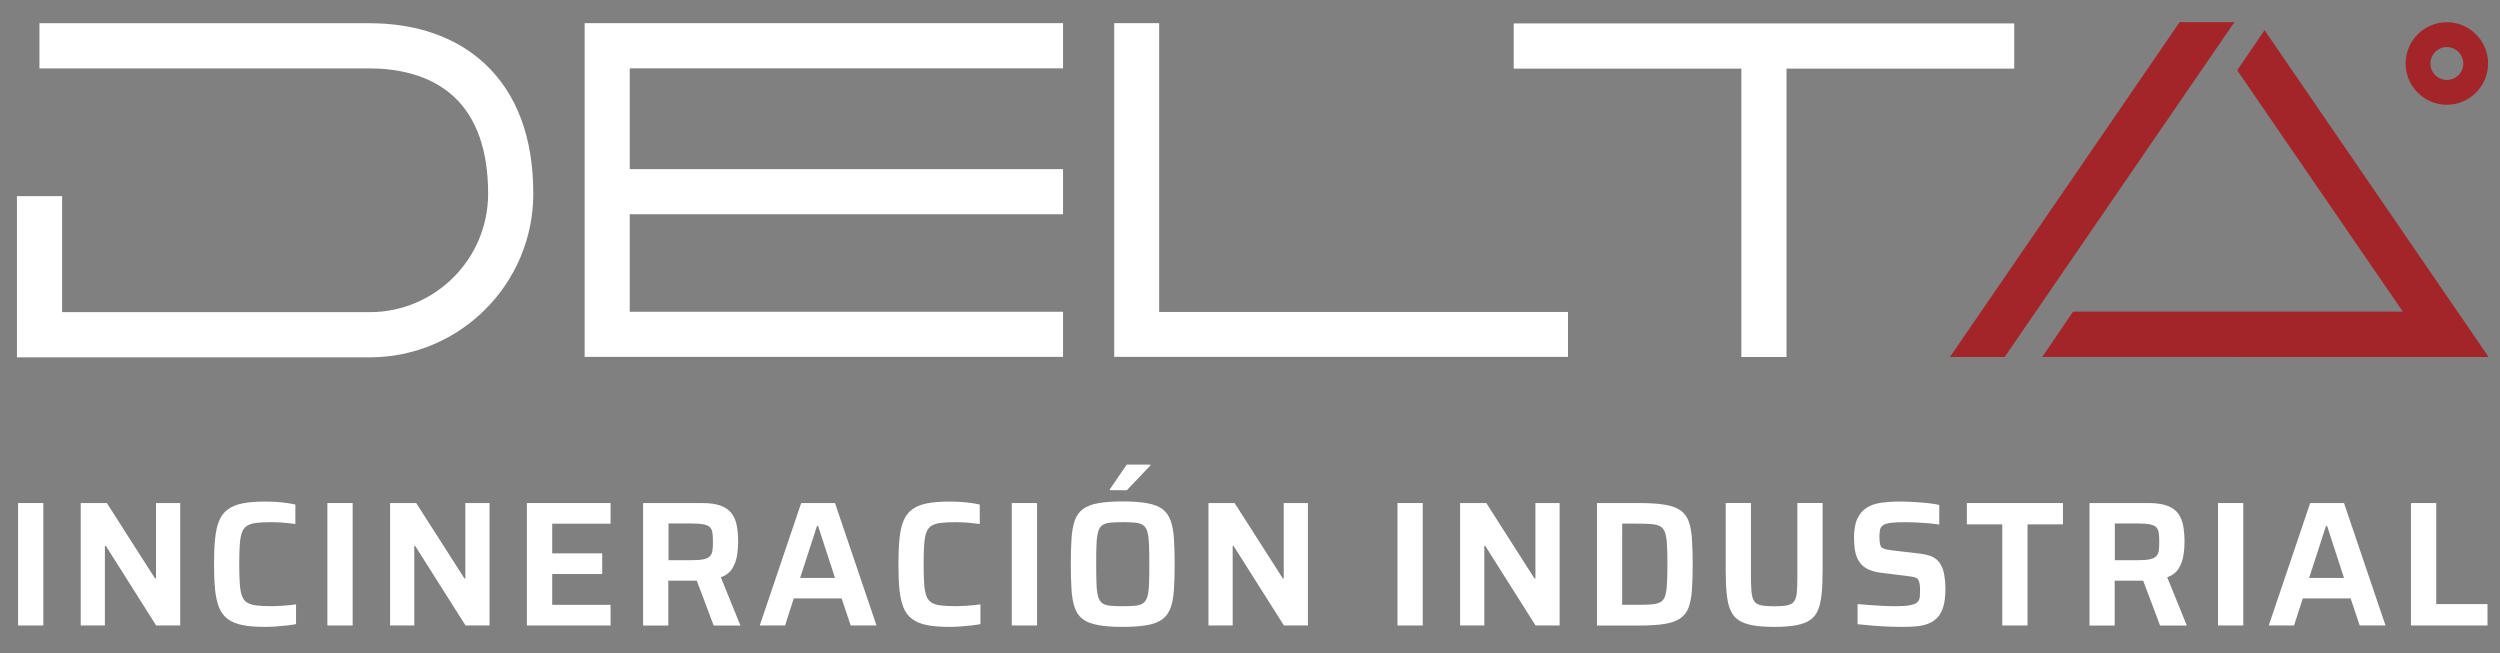
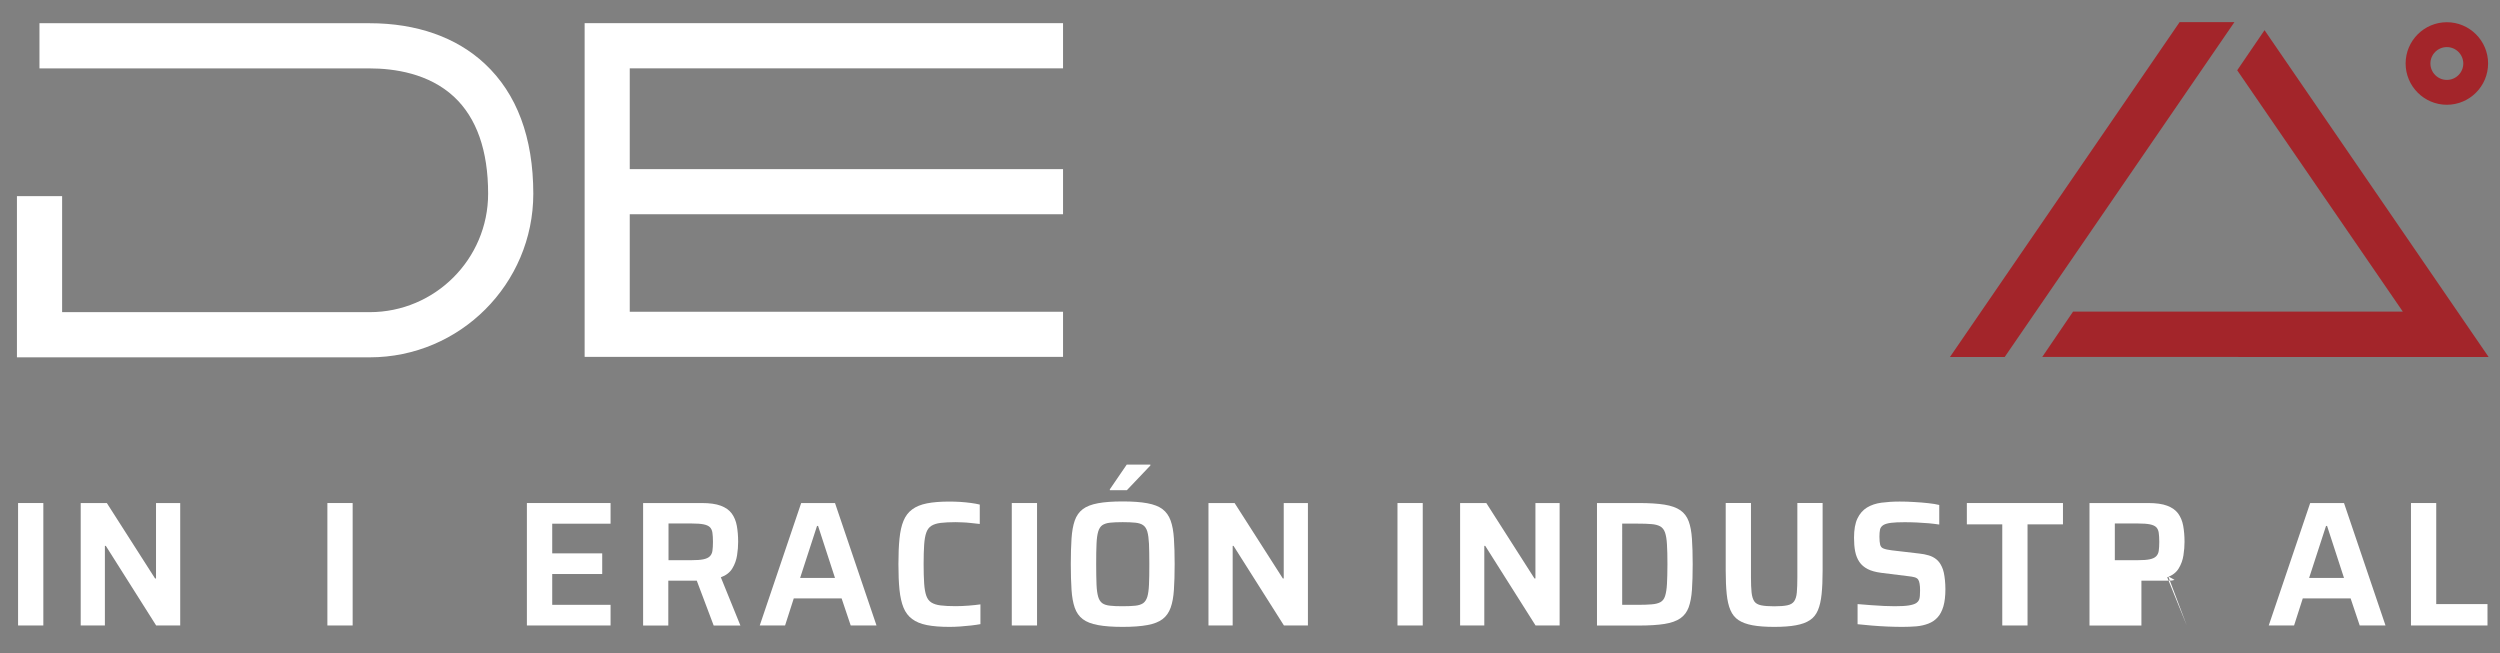
<svg xmlns="http://www.w3.org/2000/svg" version="1.1" id="Capa_1" x="0px" y="0px" viewBox="0 0 1359.69 355.155" style="enable-background:new 0 0 1366 768;">
  <rect x="0" y="0" width="1359.69" height="355.155" fill="#808080" stroke="none" />
  <style type="text/css">
	.st0{fill:#FFFFFF;}
	.st1{fill:#A3252A;}
</style>
  <g style="" transform="matrix(3.635, 0, 0, 3.635, -1763.905, -1030.975)">
    <path class="st0" d="M557.79,293.16c-4.25-3.97-10.21-6.06-17.23-6.06h-49.4v6.76h49.4c3.68,0,8.85,0.74,12.62,4.24 c3.39,3.16,5.11,8.04,5.11,14.51c0,9.77-7.95,17.72-17.72,17.72h-46.02v-17.36h-6.76v24.12h52.78c13.5,0,24.48-10.98,24.48-24.49 C565.04,304.19,562.6,297.65,557.79,293.16" />
    <polygon class="st0" points="572.73,308.93 572.73,315.68 572.73,337.02 644.31,337.02 644.31,330.27 579.48,330.27 579.48,315.68 &#10;&#09;&#09;644.31,315.68 644.31,308.93 579.48,308.93 579.48,293.85 644.31,293.85 644.31,287.09 572.73,287.09 &#09;" />
-     <polygon class="st0" points="658.69,287.09 651.97,287.09 651.97,337.02 719.86,337.02 719.86,330.3 658.69,330.3 &#09;" />
-     <polygon class="st0" points="711.74,293.89 745.8,293.89 745.8,337.04 752.56,337.04 752.56,293.89 786.63,293.89 786.63,287.13 &#10;&#09;&#09;711.74,287.13 &#09;" />
    <polygon class="st1" points="819.57,286.94 811.37,286.94 777.01,337.04 785.2,337.04 &#09;" />
    <polygon class="st1" points="857.61,337.04 824.08,288.14 819.99,294.14 844.77,330.25 795.43,330.25 790.82,337.03 &#09;" />
    <rect x="487.96" y="358.89" class="st0" width="3.78" height="18.32" />
    <polygon class="st0" points="497.33,377.21 497.33,358.89 501.24,358.89 508.46,370.18 508.6,370.18 508.6,358.89 512.22,358.89 &#10;&#09;&#09;512.22,377.21 508.62,377.21 501.09,365.3 500.95,365.3 500.95,377.21 &#09;" />
-     <path class="st0" d="M524.92,377.42c-1.35,0-2.48-0.09-3.38-0.27c-0.91-0.18-1.64-0.48-2.21-0.91c-0.57-0.42-1-0.99-1.29-1.7 c-0.29-0.71-0.49-1.6-0.6-2.66c-0.11-1.07-0.16-2.34-0.16-3.84c0-1.49,0.05-2.77,0.16-3.83c0.11-1.07,0.3-1.95,0.6-2.66 c0.29-0.71,0.72-1.28,1.29-1.7c0.57-0.43,1.31-0.73,2.21-0.91c0.91-0.18,2.03-0.27,3.38-0.27c0.52,0,1.05,0.02,1.61,0.05 c0.56,0.04,1.1,0.09,1.61,0.16c0.52,0.07,0.95,0.15,1.31,0.24v2.9c-0.48-0.05-0.94-0.1-1.39-0.15c-0.44-0.05-0.86-0.08-1.24-0.09 c-0.38-0.02-0.7-0.03-0.97-0.03c-0.9,0-1.65,0.04-2.24,0.11c-0.59,0.07-1.05,0.22-1.4,0.44c-0.35,0.22-0.6,0.56-0.76,1.01 c-0.16,0.45-0.27,1.06-0.32,1.82c-0.05,0.77-0.08,1.73-0.08,2.9c0,1.15,0.03,2.12,0.08,2.89c0.05,0.77,0.16,1.39,0.32,1.84 c0.16,0.45,0.41,0.79,0.76,1.01c0.35,0.22,0.81,0.37,1.4,0.44s1.33,0.11,2.24,0.11c0.59,0,1.23-0.03,1.92-0.08 c0.69-0.05,1.29-0.12,1.78-0.19v2.96c-0.39,0.07-0.85,0.14-1.38,0.2c-0.53,0.06-1.08,0.11-1.64,0.15 C525.97,377.4,525.43,377.42,524.92,377.42" />
    <rect x="534.24" y="358.89" class="st0" width="3.78" height="18.32" />
-     <polygon class="st0" points="543.62,377.21 543.62,358.89 547.53,358.89 554.75,370.18 554.88,370.18 554.88,358.89 558.5,358.89 &#10;&#09;&#09;558.5,377.21 554.91,377.21 547.37,365.3 547.24,365.3 547.24,377.21 &#09;" />
    <polygon class="st0" points="564.09,377.21 564.09,358.89 576.61,358.89 576.61,361.98 567.88,361.98 567.88,366.42 575.36,366.42 &#10;&#09;&#09;575.36,369.51 567.88,369.51 567.88,374.12 576.61,374.12 576.61,377.21 &#09;" />
    <path class="st0" d="M581.48,377.21v-18.32h8.76c1.19,0,2.15,0.13,2.86,0.4c0.72,0.27,1.26,0.65,1.64,1.16 c0.37,0.51,0.63,1.12,0.76,1.84c0.13,0.72,0.2,1.52,0.2,2.41c0,0.62-0.05,1.29-0.16,2c-0.11,0.71-0.34,1.37-0.71,1.97 c-0.36,0.6-0.94,1.05-1.72,1.33l2.93,7.22h-4l-2.77-7.35l0.93,0.51c-0.12,0.05-0.27,0.09-0.44,0.11c-0.17,0.02-0.36,0.02-0.57,0.02 h-3.94v6.71H581.48z M585.27,367.44h3.46c0.75,0,1.33-0.04,1.76-0.13c0.43-0.09,0.75-0.23,0.96-0.44c0.21-0.2,0.35-0.48,0.4-0.82 c0.05-0.35,0.08-0.8,0.08-1.35c0-0.55-0.03-1-0.08-1.36c-0.05-0.36-0.18-0.63-0.37-0.83c-0.2-0.2-0.51-0.34-0.94-0.43 c-0.44-0.09-1.03-0.13-1.77-0.13h-3.49V367.44z" />
    <path class="st0" d="M598.93,377.21l6.2-18.32h5.06l6.21,18.32h-3.86l-1.36-4.05h-7.16l-1.3,4.05H598.93z M604.97,370.1h5.22 l-2.53-7.78h-0.16L604.97,370.1z" />
    <path class="st0" d="M627.32,377.42c-1.35,0-2.48-0.09-3.38-0.27c-0.91-0.18-1.64-0.48-2.21-0.91c-0.57-0.42-1-0.99-1.29-1.7 c-0.29-0.71-0.49-1.6-0.6-2.66c-0.11-1.07-0.16-2.34-0.16-3.84c0-1.49,0.05-2.77,0.16-3.83c0.11-1.07,0.3-1.95,0.6-2.66 c0.29-0.71,0.72-1.28,1.29-1.7c0.57-0.43,1.31-0.73,2.21-0.91c0.91-0.18,2.03-0.27,3.38-0.27c0.52,0,1.05,0.02,1.61,0.05 c0.56,0.04,1.1,0.09,1.61,0.16c0.52,0.07,0.95,0.15,1.31,0.24v2.9c-0.48-0.05-0.94-0.1-1.39-0.15c-0.44-0.05-0.86-0.08-1.24-0.09 c-0.38-0.02-0.7-0.03-0.97-0.03c-0.9,0-1.65,0.04-2.24,0.11c-0.59,0.07-1.05,0.22-1.4,0.44c-0.35,0.22-0.6,0.56-0.76,1.01 c-0.16,0.45-0.27,1.06-0.32,1.82c-0.05,0.77-0.08,1.73-0.08,2.9c0,1.15,0.03,2.12,0.08,2.89c0.05,0.77,0.16,1.39,0.32,1.84 c0.16,0.45,0.41,0.79,0.76,1.01c0.35,0.22,0.81,0.37,1.4,0.44s1.33,0.11,2.24,0.11c0.59,0,1.23-0.03,1.92-0.08 c0.69-0.05,1.29-0.12,1.78-0.19v2.96c-0.39,0.07-0.85,0.14-1.38,0.2c-0.53,0.06-1.08,0.11-1.64,0.15 C628.37,377.4,627.83,377.42,627.32,377.42" />
    <rect x="636.64" y="358.89" class="st0" width="3.78" height="18.32" />
    <path class="st0" d="M653.23,377.42c-1.49,0-2.72-0.09-3.69-0.27c-0.97-0.18-1.73-0.47-2.28-0.89c-0.55-0.42-0.95-0.99-1.2-1.71 s-0.41-1.61-0.48-2.68c-0.07-1.07-0.11-2.34-0.11-3.84c0-1.49,0.04-2.77,0.11-3.83c0.07-1.07,0.23-1.96,0.48-2.68 c0.25-0.72,0.65-1.29,1.2-1.71c0.55-0.42,1.31-0.71,2.28-0.89c0.97-0.18,2.2-0.27,3.69-0.27s2.72,0.09,3.69,0.27 c0.97,0.18,1.73,0.47,2.28,0.89c0.55,0.42,0.95,0.99,1.21,1.71c0.26,0.72,0.42,1.61,0.49,2.68c0.07,1.07,0.11,2.34,0.11,3.83 c0,1.49-0.04,2.77-0.11,3.84c-0.07,1.07-0.23,1.96-0.49,2.68c-0.26,0.72-0.66,1.29-1.21,1.71c-0.55,0.42-1.31,0.71-2.28,0.89 C655.95,377.33,654.72,377.42,653.23,377.42 M653.23,374.33c0.78,0,1.41-0.03,1.9-0.08c0.49-0.05,0.87-0.18,1.16-0.37 c0.28-0.2,0.49-0.52,0.63-0.96c0.13-0.44,0.22-1.06,0.25-1.84c0.04-0.78,0.05-1.79,0.05-3.04s-0.02-2.26-0.05-3.04 c-0.04-0.78-0.12-1.39-0.25-1.84c-0.13-0.44-0.34-0.76-0.63-0.96c-0.28-0.2-0.67-0.32-1.16-0.37c-0.49-0.05-1.12-0.08-1.9-0.08 c-0.76,0-1.39,0.03-1.88,0.08c-0.49,0.05-0.87,0.18-1.16,0.37c-0.28,0.2-0.49,0.52-0.62,0.96c-0.13,0.44-0.22,1.06-0.25,1.84 c-0.04,0.78-0.05,1.79-0.05,3.04s0.02,2.26,0.05,3.04s0.12,1.39,0.25,1.84c0.13,0.44,0.34,0.76,0.62,0.96 c0.28,0.2,0.67,0.32,1.16,0.37C651.84,374.31,652.47,374.33,653.23,374.33 M651.31,356.97v-0.13l2.53-3.7h3.54v0.13l-3.52,3.7 H651.31z" />
    <polygon class="st0" points="666.07,377.21 666.07,358.89 669.98,358.89 677.2,370.18 677.33,370.18 677.33,358.89 680.95,358.89 &#10;&#09;&#09;680.95,377.21 677.36,377.21 669.82,365.3 669.69,365.3 669.69,377.21 &#09;" />
    <rect x="694.35" y="358.89" class="st0" width="3.78" height="18.32" />
    <polygon class="st0" points="703.72,377.21 703.72,358.89 707.64,358.89 714.85,370.18 714.99,370.18 714.99,358.89 718.61,358.89 &#10;&#09;&#09;718.61,377.21 715.01,377.21 707.48,365.3 707.34,365.3 707.34,377.21 &#09;" />
    <path class="st0" d="M724.2,377.21v-18.32h6.23c1.58,0,2.87,0.08,3.87,0.24c1,0.16,1.79,0.44,2.37,0.84 c0.58,0.4,0.99,0.95,1.25,1.65c0.26,0.7,0.42,1.58,0.49,2.63c0.07,1.05,0.11,2.32,0.11,3.81c0,1.49-0.04,2.76-0.11,3.81 c-0.07,1.05-0.24,1.92-0.49,2.62c-0.26,0.7-0.67,1.25-1.25,1.65c-0.58,0.4-1.37,0.68-2.37,0.84c-1,0.16-2.3,0.24-3.87,0.24H724.2z M727.98,374.12h2.24c0.87,0,1.59-0.02,2.14-0.07c0.56-0.04,1-0.15,1.33-0.33c0.33-0.18,0.56-0.48,0.7-0.92 c0.14-0.44,0.24-1.04,0.28-1.8c0.04-0.76,0.07-1.75,0.07-2.96c0-1.19-0.02-2.17-0.07-2.94c-0.04-0.77-0.14-1.37-0.29-1.8 c-0.15-0.43-0.39-0.73-0.72-0.92c-0.33-0.18-0.77-0.3-1.32-0.34c-0.55-0.05-1.26-0.07-2.13-0.07h-2.24V374.12z" />
    <path class="st0" d="M750.73,377.42c-1.3,0-2.38-0.08-3.25-0.24c-0.87-0.16-1.57-0.42-2.1-0.77c-0.53-0.35-0.94-0.85-1.21-1.49 c-0.28-0.64-0.46-1.44-0.56-2.41c-0.1-0.97-0.15-2.13-0.15-3.48v-10.15h3.78v11.11c0,0.94,0.03,1.7,0.09,2.28 c0.06,0.57,0.2,1.01,0.4,1.32c0.2,0.3,0.55,0.5,1.02,0.6c0.48,0.1,1.14,0.15,1.97,0.15s1.49-0.05,1.96-0.15 c0.47-0.1,0.81-0.3,1.02-0.6c0.21-0.3,0.35-0.74,0.4-1.32c0.05-0.58,0.08-1.34,0.08-2.28v-11.11h3.78v10.15 c0,1.35-0.05,2.51-0.15,3.48c-0.1,0.97-0.28,1.77-0.55,2.41c-0.27,0.64-0.66,1.14-1.2,1.49c-0.53,0.36-1.23,0.61-2.1,0.77 C753.11,377.34,752.02,377.42,750.73,377.42" />
    <path class="st0" d="M769.87,377.42c-0.67,0-1.42-0.02-2.22-0.05c-0.81-0.04-1.59-0.08-2.36-0.15c-0.76-0.07-1.47-0.13-2.1-0.2 v-3.01c0.66,0.05,1.33,0.11,2.01,0.16c0.68,0.05,1.34,0.09,1.96,0.12c0.62,0.03,1.15,0.04,1.6,0.04c0.91,0,1.61-0.04,2.1-0.12 c0.5-0.08,0.87-0.2,1.12-0.36c0.2-0.14,0.33-0.3,0.4-0.46c0.07-0.17,0.12-0.37,0.13-0.61c0.02-0.24,0.03-0.51,0.03-0.81 c0-0.41-0.02-0.75-0.07-1.01c-0.04-0.27-0.12-0.48-0.22-0.63c-0.11-0.15-0.28-0.26-0.52-0.33c-0.24-0.07-0.55-0.12-0.92-0.16 l-4.1-0.51c-0.82-0.11-1.49-0.29-2.01-0.56c-0.52-0.27-0.94-0.62-1.24-1.07c-0.3-0.44-0.51-0.97-0.63-1.57s-0.17-1.29-0.17-2.05 c0-1.21,0.17-2.17,0.51-2.88c0.34-0.71,0.81-1.25,1.42-1.63c0.61-0.37,1.33-0.62,2.17-0.73s1.74-0.17,2.72-0.17 c0.71,0,1.44,0.02,2.18,0.07c0.75,0.04,1.45,0.1,2.1,0.17c0.66,0.07,1.21,0.16,1.65,0.27v2.93c-0.44-0.07-0.96-0.13-1.55-0.19 c-0.59-0.05-1.2-0.09-1.84-0.12c-0.64-0.03-1.24-0.04-1.81-0.04c-0.84,0-1.5,0.03-1.99,0.09c-0.49,0.06-0.86,0.16-1.13,0.31 c-0.3,0.18-0.48,0.41-0.54,0.69c-0.06,0.28-0.09,0.64-0.09,1.07c0,0.53,0.04,0.94,0.11,1.21c0.07,0.28,0.24,0.47,0.51,0.57 c0.27,0.11,0.68,0.2,1.25,0.27l4.1,0.48c0.5,0.05,0.96,0.14,1.39,0.27c0.43,0.12,0.81,0.32,1.15,0.59 c0.34,0.27,0.61,0.64,0.83,1.12c0.12,0.25,0.22,0.54,0.29,0.87c0.07,0.33,0.13,0.7,0.17,1.11c0.04,0.41,0.07,0.86,0.07,1.36 c0,1.03-0.1,1.89-0.3,2.58c-0.21,0.69-0.49,1.24-0.87,1.65c-0.37,0.41-0.83,0.72-1.37,0.93c-0.54,0.21-1.14,0.35-1.8,0.41 C771.32,377.39,770.62,377.42,769.87,377.42" />
    <polygon class="st0" points="784.84,377.21 784.84,362.08 779.54,362.08 779.54,358.89 793.92,358.89 793.92,362.08 788.62,362.08 &#10;&#09;&#09;788.62,377.21 &#09;" />
-     <path class="st0" d="M797.89,377.21v-18.32h8.76c1.19,0,2.15,0.13,2.86,0.4c0.72,0.27,1.26,0.65,1.64,1.16 c0.37,0.51,0.63,1.12,0.76,1.84c0.13,0.72,0.2,1.52,0.2,2.41c0,0.62-0.05,1.29-0.16,2c-0.11,0.71-0.34,1.37-0.71,1.97 c-0.36,0.6-0.94,1.05-1.72,1.33l2.93,7.22h-4l-2.77-7.35l0.93,0.51c-0.12,0.05-0.27,0.09-0.44,0.11c-0.17,0.02-0.36,0.02-0.57,0.02 h-3.94v6.71H797.89z M801.67,367.44h3.46c0.75,0,1.33-0.04,1.76-0.13c0.43-0.09,0.75-0.23,0.96-0.44c0.21-0.2,0.35-0.48,0.4-0.82 c0.05-0.35,0.08-0.8,0.08-1.35c0-0.55-0.03-1-0.08-1.36c-0.05-0.36-0.18-0.63-0.37-0.83c-0.2-0.2-0.51-0.34-0.94-0.43 c-0.44-0.09-1.03-0.13-1.77-0.13h-3.49V367.44z" />
-     <rect x="817.12" y="358.89" class="st0" width="3.78" height="18.32" />
+     <path class="st0" d="M797.89,377.21v-18.32h8.76c1.19,0,2.15,0.13,2.86,0.4c0.72,0.27,1.26,0.65,1.64,1.16 c0.37,0.51,0.63,1.12,0.76,1.84c0.13,0.72,0.2,1.52,0.2,2.41c0,0.62-0.05,1.29-0.16,2c-0.11,0.71-0.34,1.37-0.71,1.97 c-0.36,0.6-0.94,1.05-1.72,1.33l2.93,7.22l-2.77-7.35l0.93,0.51c-0.12,0.05-0.27,0.09-0.44,0.11c-0.17,0.02-0.36,0.02-0.57,0.02 h-3.94v6.71H797.89z M801.67,367.44h3.46c0.75,0,1.33-0.04,1.76-0.13c0.43-0.09,0.75-0.23,0.96-0.44c0.21-0.2,0.35-0.48,0.4-0.82 c0.05-0.35,0.08-0.8,0.08-1.35c0-0.55-0.03-1-0.08-1.36c-0.05-0.36-0.18-0.63-0.37-0.83c-0.2-0.2-0.51-0.34-0.94-0.43 c-0.44-0.09-1.03-0.13-1.77-0.13h-3.49V367.44z" />
    <path class="st0" d="M824.71,377.21l6.2-18.32h5.06l6.21,18.32h-3.86l-1.36-4.05h-7.16l-1.3,4.05H824.71z M830.75,370.1h5.22 l-2.53-7.78h-0.16L830.75,370.1z" />
    <polygon class="st0" points="845.99,377.21 845.99,358.89 849.77,358.89 849.77,374.01 857.44,374.01 857.44,377.21 &#09;" />
    <path class="st1" d="M851.36,299.3c-3.4,0-6.17-2.77-6.17-6.18c0-3.4,2.77-6.17,6.17-6.17s6.17,2.77,6.17,6.17 C857.53,296.53,854.76,299.3,851.36,299.3 M851.36,290.67c-1.36,0-2.46,1.1-2.46,2.45c0,1.36,1.1,2.46,2.46,2.46 c1.36,0,2.46-1.1,2.46-2.46C853.81,291.77,852.71,290.67,851.36,290.67" />
  </g>
</svg>